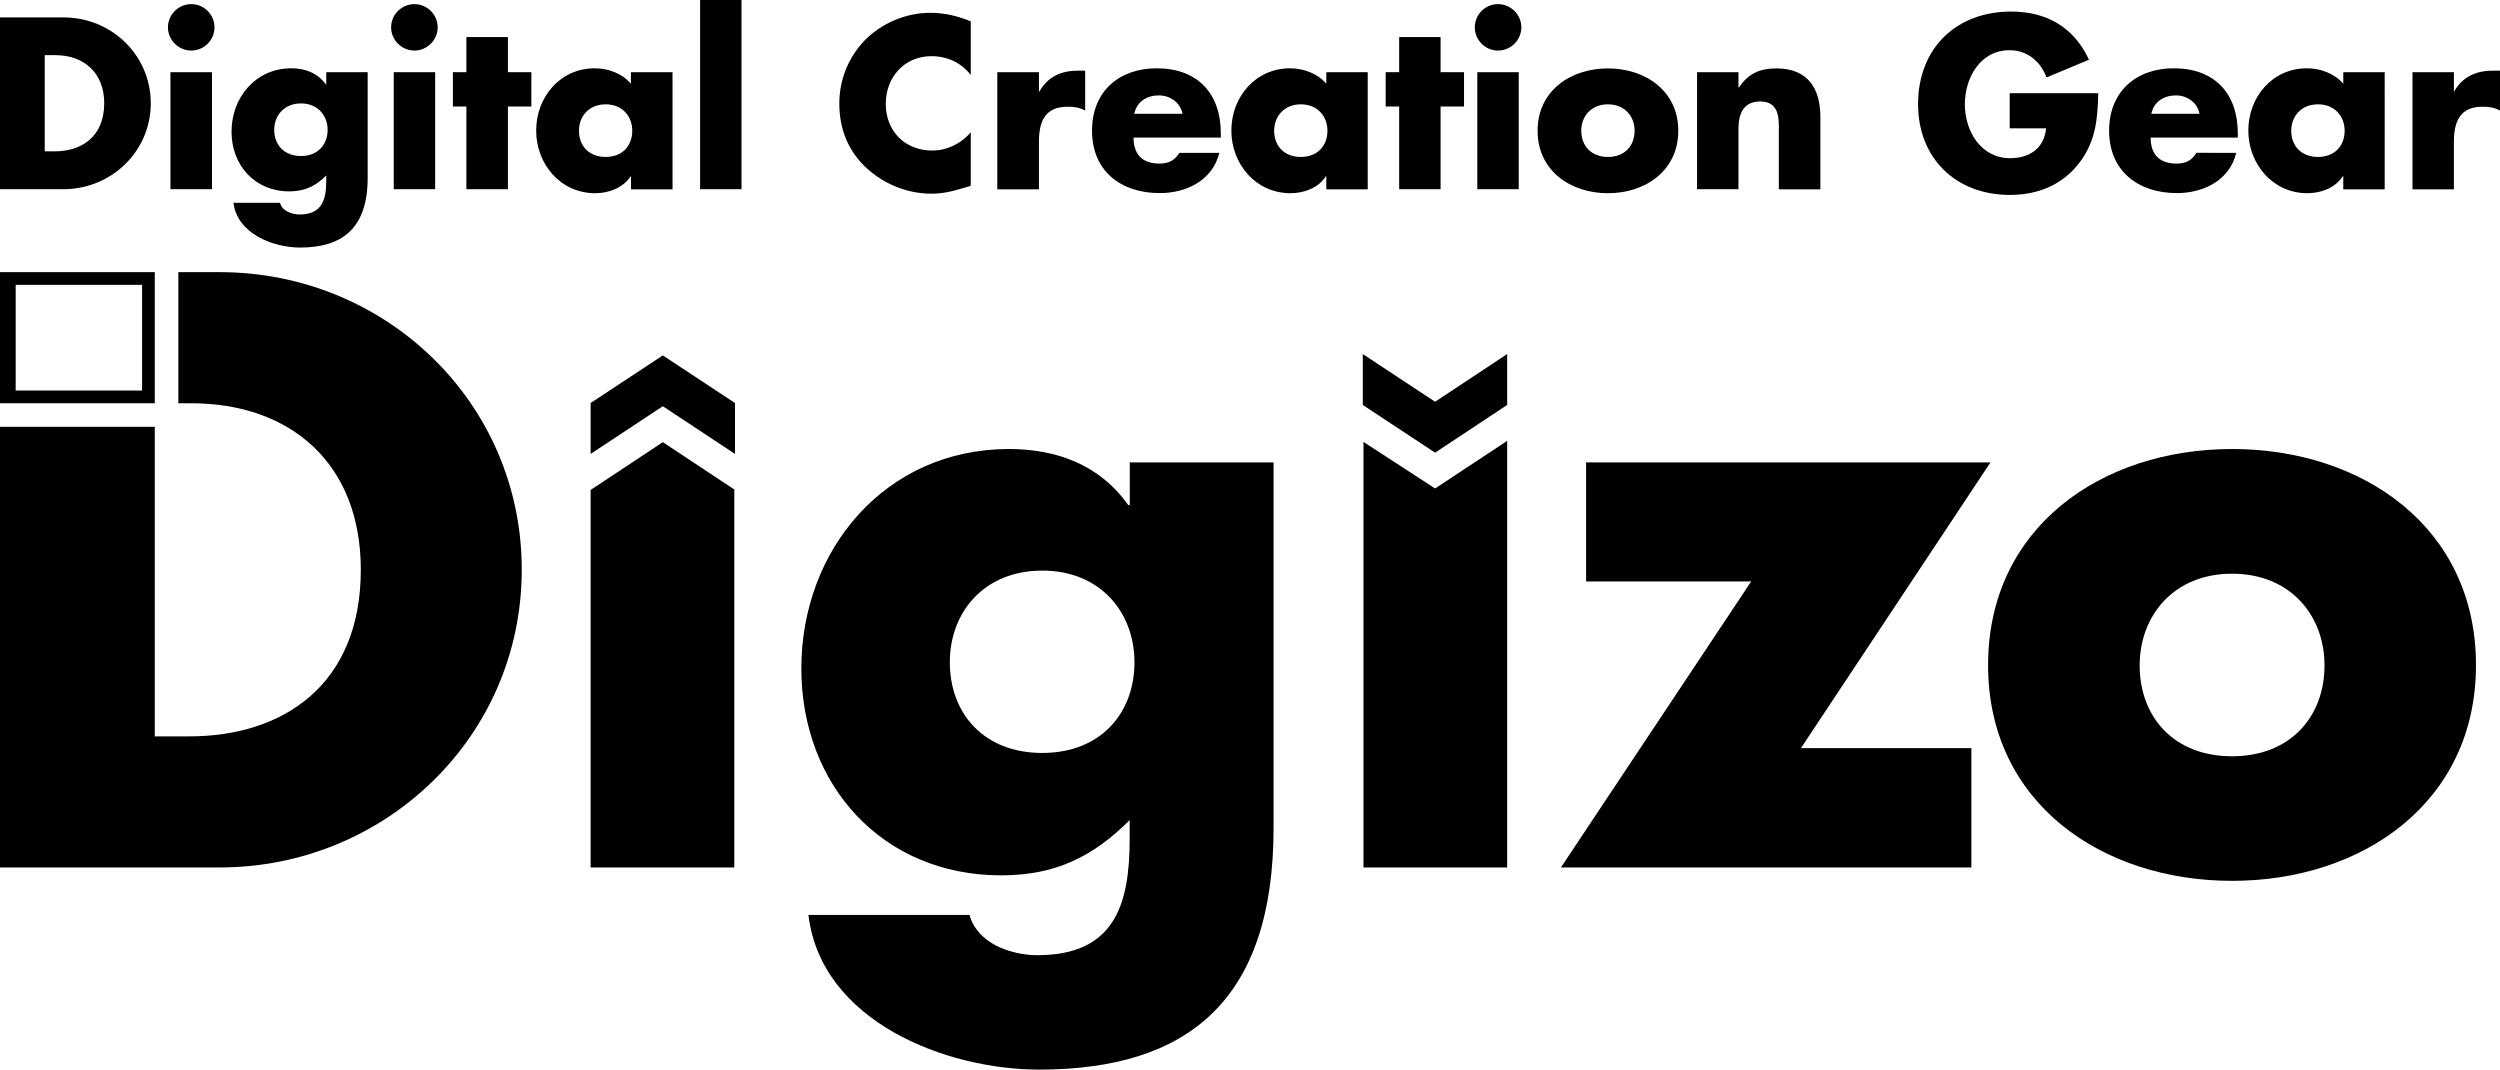
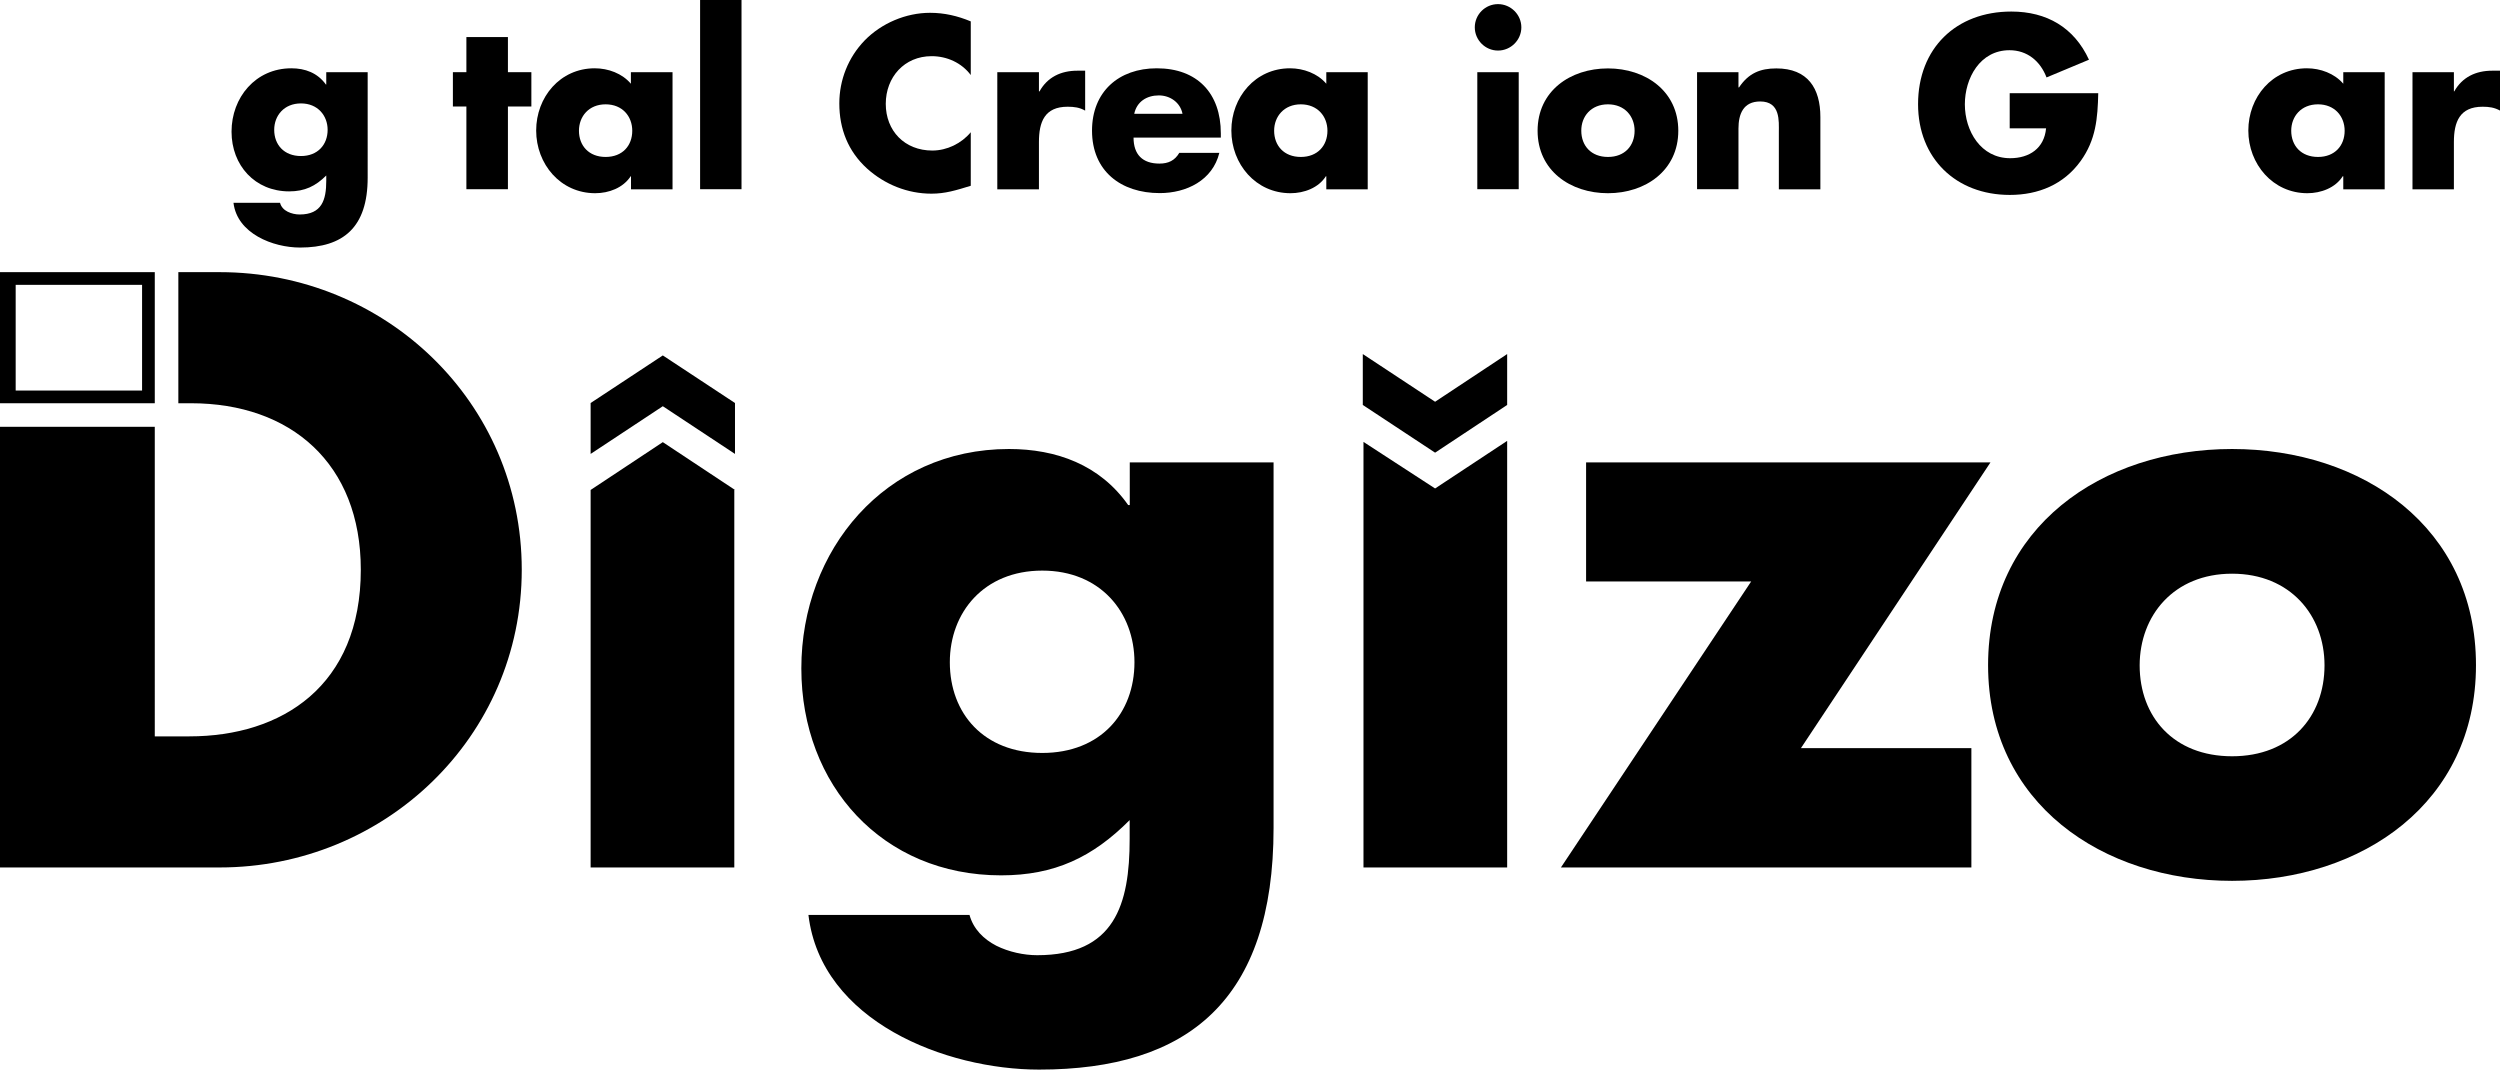
<svg xmlns="http://www.w3.org/2000/svg" version="1.1" id="レイヤー_1" x="0px" y="0px" viewBox="0 0 218.54 93.5" style="enable-background:new 0 0 218.54 93.5;" xml:space="preserve">
  <g>
    <g>
-       <path d="M3.91,4.82h0.91c2.51,0,4.29,1.53,4.29,4.21c0,2.93-1.99,4.2-4.33,4.2H3.91V4.82z M0,16.54h5.54    c4.17,0,7.64-3.29,7.64-7.51c0-4.23-3.45-7.51-7.64-7.51H0V16.54z" />
-       <path d="M18.53,16.54h-3.63V6.31h3.63V16.54z M18.75,2.39c0,1.11-0.91,2.03-2.03,2.03c-1.12,0-2.04-0.92-2.04-2.03    c0-1.12,0.93-2.03,2.04-2.03C17.84,0.36,18.75,1.28,18.75,2.39z" />
      <path d="M26.31,9.04c1.47,0,2.33,1.07,2.33,2.31c0,1.29-0.86,2.29-2.33,2.29c-1.48,0-2.34-0.99-2.34-2.29    C23.97,10.11,24.83,9.04,26.31,9.04z M32.14,6.31h-3.62v1.08h-0.03c-0.73-1.02-1.82-1.42-3.02-1.42c-3.13,0-5.23,2.55-5.23,5.54    c0,2.95,2.05,5.22,5.04,5.22c1.36,0,2.31-0.46,3.24-1.39v0.47c0,1.66-0.38,2.94-2.33,2.94c-0.34,0-0.72-0.08-1.04-0.24    c-0.32-0.16-0.58-0.42-0.67-0.78h-4.07c0.32,2.69,3.46,3.91,5.82,3.91c3.77,0,5.91-1.75,5.91-6.11V6.31z" />
-       <path d="M38.04,16.54h-3.62V6.31h3.62V16.54z M38.26,2.39c0,1.11-0.92,2.03-2.03,2.03c-1.12,0-2.04-0.92-2.04-2.03    c0-1.12,0.92-2.03,2.04-2.03C37.34,0.36,38.26,1.28,38.26,2.39z" />
      <path d="M44.4,16.54h-3.63V9.31h-1.18v-3h1.18V3.24h3.63v3.07h2.05v3H44.4V16.54z" />
      <path d="M52.94,9.12c1.48,0,2.33,1.06,2.33,2.31c0,1.3-0.85,2.29-2.33,2.29c-1.47,0-2.33-0.99-2.33-2.29    C50.61,10.18,51.47,9.12,52.94,9.12z M58.78,6.31h-3.63v1.01c-0.76-0.9-1.98-1.35-3.16-1.35c-3.03,0-5.12,2.52-5.12,5.44    c0,2.93,2.12,5.48,5.16,5.48c1.2,0,2.44-0.47,3.1-1.48h0.03v1.14h3.63V6.31z" />
      <path d="M64.82,16.54H61.2V0h3.62V16.54z" />
      <path d="M84.86,6.56c-0.8-1.07-2.08-1.65-3.42-1.65c-2.39,0-4.01,1.84-4.01,4.17c0,2.35,1.64,4.08,4.07,4.08    c1.28,0,2.55-0.62,3.36-1.6v4.68c-1.3,0.4-2.23,0.69-3.44,0.69c-2.08,0-4.08-0.8-5.64-2.21c-1.64-1.5-2.41-3.44-2.41-5.68    c0-2.05,0.78-4.02,2.21-5.5c1.47-1.51,3.61-2.42,5.72-2.42c1.25,0,2.41,0.27,3.56,0.75V6.56z" />
      <path d="M90.83,7.99h0.04c0.69-1.25,1.88-1.81,3.3-1.81h0.69v3.49c-0.49-0.28-0.97-0.34-1.53-0.34c-2.02,0-2.51,1.33-2.51,3.09    v4.13h-3.64V6.31h3.64V7.99z" />
      <path d="M99.15,9.95c0.22-1.06,1.09-1.61,2.15-1.61c0.99,0,1.88,0.62,2.07,1.61H99.15z M106.72,11.66c0-3.5-2.05-5.69-5.6-5.69    c-3.33,0-5.66,2.05-5.66,5.45c0,3.53,2.52,5.46,5.92,5.46c2.33,0,4.62-1.11,5.21-3.52h-3.5c-0.4,0.68-0.96,0.94-1.74,0.94    c-1.48,0-2.26-0.8-2.26-2.27h7.63V11.66z" />
      <path d="M113.71,9.12c1.47,0,2.33,1.06,2.33,2.31c0,1.3-0.86,2.29-2.33,2.29c-1.47,0-2.33-0.99-2.33-2.29    C111.38,10.18,112.25,9.12,113.71,9.12z M119.56,6.31h-3.62v1.01c-0.76-0.9-2-1.35-3.17-1.35c-3.03,0-5.13,2.52-5.13,5.44    c0,2.93,2.13,5.48,5.17,5.48c1.19,0,2.45-0.47,3.09-1.48h0.04v1.14h3.62V6.31z" />
-       <path d="M125.93,16.54h-3.62V9.31h-1.18v-3h1.18V3.24h3.62v3.07h2.05v3h-2.05V16.54z" />
      <path d="M132.76,16.54h-3.62V6.31h3.62V16.54z M132.99,2.39c0,1.11-0.92,2.03-2.04,2.03c-1.12,0-2.03-0.92-2.03-2.03    c0-1.12,0.91-2.03,2.03-2.03C132.07,0.36,132.99,1.28,132.99,2.39z" />
      <path d="M140.56,9.12c1.48,0,2.33,1.06,2.33,2.31c0,1.3-0.85,2.29-2.33,2.29c-1.48,0-2.33-0.99-2.33-2.29    C138.22,10.18,139.08,9.12,140.56,9.12z M140.56,5.98c-3.3,0-6.15,1.98-6.15,5.45c0,3.5,2.88,5.46,6.15,5.46    c3.29,0,6.15-1.99,6.15-5.46C146.71,7.95,143.84,5.98,140.56,5.98z" />
      <path d="M151.97,7.64h0.05c0.83-1.24,1.85-1.66,3.26-1.66c2.75,0,3.85,1.74,3.85,4.25v6.32h-3.63v-4.99    c0-0.98,0.15-2.69-1.63-2.69c-1.48,0-1.9,1.1-1.9,2.37v5.3h-3.62V6.31h3.62V7.64z" />
      <path d="M183.42,8.15c-0.05,2.19-0.2,4.07-1.54,5.93c-1.48,2.05-3.69,2.96-6.19,2.96c-4.72,0-8.02-3.21-8.02-7.93    c0-4.89,3.32-8.1,8.15-8.1c3.1,0,5.49,1.39,6.79,4.21l-3.71,1.55c-0.54-1.42-1.68-2.38-3.24-2.38c-2.58,0-3.9,2.45-3.9,4.73    c0,2.34,1.4,4.71,3.96,4.71c1.69,0,2.98-0.87,3.14-2.61h-3.18V8.15H183.42z" />
-       <path d="M188.06,9.95c0.22-1.06,1.09-1.61,2.16-1.61c0.97,0,1.87,0.62,2.05,1.61H188.06z M195.62,11.66c0-3.5-2.04-5.69-5.59-5.69    c-3.32,0-5.66,2.05-5.66,5.45c0,3.53,2.54,5.46,5.92,5.46c2.32,0,4.62-1.11,5.19-3.52H192c-0.4,0.68-0.95,0.94-1.73,0.94    c-1.5,0-2.27-0.8-2.27-2.27h7.62V11.66z" />
      <path d="M202.63,9.12c1.47,0,2.33,1.06,2.33,2.31c0,1.3-0.86,2.29-2.33,2.29c-1.48,0-2.34-0.99-2.34-2.29    C200.29,10.18,201.15,9.12,202.63,9.12z M208.46,6.31h-3.62v1.01c-0.77-0.9-2-1.35-3.18-1.35c-3.03,0-5.12,2.52-5.12,5.44    c0,2.93,2.14,5.48,5.16,5.48c1.19,0,2.45-0.47,3.09-1.48h0.05v1.14h3.62V6.31z" />
      <path d="M214.5,7.99h0.04c0.7-1.25,1.89-1.81,3.31-1.81h0.7v3.49c-0.51-0.28-0.97-0.34-1.53-0.34c-2.01,0-2.51,1.33-2.51,3.09    v4.13h-3.62V6.31h3.62V7.99z" />
    </g>
    <path d="M91.11,49.88c5.09,0,8.06,3.66,8.06,8.01c0,4.47-2.97,7.93-8.06,7.93c-5.11,0-8.08-3.45-8.08-7.93   C83.03,53.54,86,49.88,91.11,49.88z M111.33,40.42H98.76v3.73h-0.14c-2.47-3.52-6.28-4.9-10.42-4.9   c-10.83,0-18.15,8.83-18.15,19.18c0,10.22,7.1,18.09,17.46,18.09c4.69,0,8.01-1.59,11.24-4.83v1.65c0,5.74-1.31,10.16-8.08,10.16   c-1.16,0-2.48-0.28-3.58-0.83c-1.1-0.57-2-1.45-2.34-2.69H70.67c1.11,9.31,12.01,13.52,20.16,13.52c13.04,0,20.5-6.07,20.5-21.12   V40.42z" />
    <path d="M172.33,65.4v10.43h-35.88l16.63-25h-14.43V40.42H174L157.43,65.4H172.33z" />
    <path d="M195.12,50.15c5.1,0,8.08,3.66,8.08,8.01c0,4.49-2.98,7.95-8.08,7.95c-5.11,0-8.08-3.45-8.08-7.95   C187.05,53.81,190.02,50.15,195.12,50.15z M195.12,39.25c-11.39,0-21.33,6.83-21.33,18.9c0,12.09,10.01,18.85,21.33,18.85   c11.38,0,21.32-6.83,21.32-18.85C216.45,46.08,206.51,39.25,195.12,39.25z" />
    <path d="M0,35.25V23.79h13.53V34.7v0.55H0.27H0z M1.37,34.14h11.05V24.9H1.37V34.14L1.37,34.14z" />
    <path d="M19.2,23.79h-3.61v11.46h1.11c8.7,0,14.84,5.25,14.84,14.55c0,10.17-6.9,14.57-14.98,14.57h-3.03V37.31H0v38.52h19.2   c14.41,0,26.41-11.38,26.41-26.03C45.61,35.17,33.69,23.79,19.2,23.79z" />
    <polygon points="57.94,38.65 51.63,42.83 51.63,75.83 64.19,75.83 64.19,42.83 64.25,42.83  " />
    <polygon points="51.63,35.23 57.94,31.07 64.25,35.23 64.25,39.68 57.94,35.51 51.63,39.68  " />
    <g>
      <polygon points="131.75,35.4 125.45,39.57 119.13,35.4 119.13,30.95 125.45,35.12 131.75,30.95   " />
      <polygon points="125.45,42.7 119.19,38.63 119.19,75.83 131.75,75.83 131.75,38.54   " />
    </g>
  </g>
</svg>